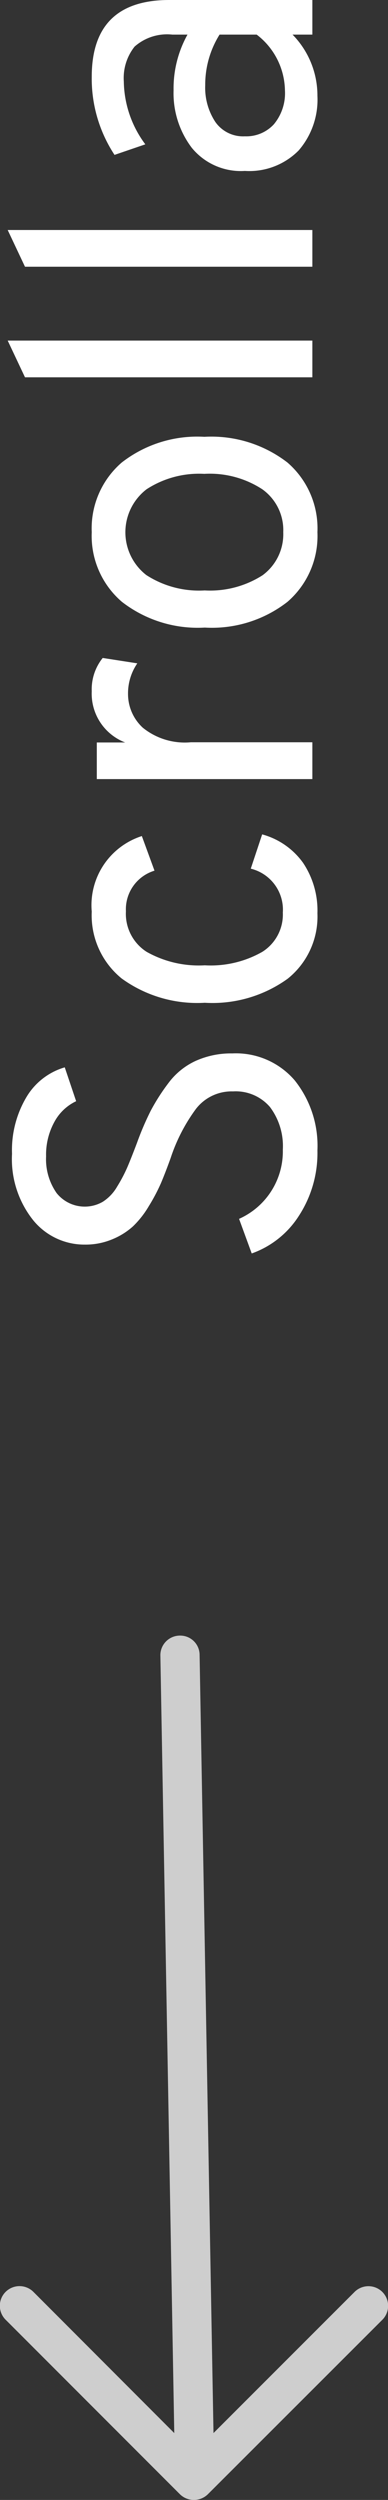
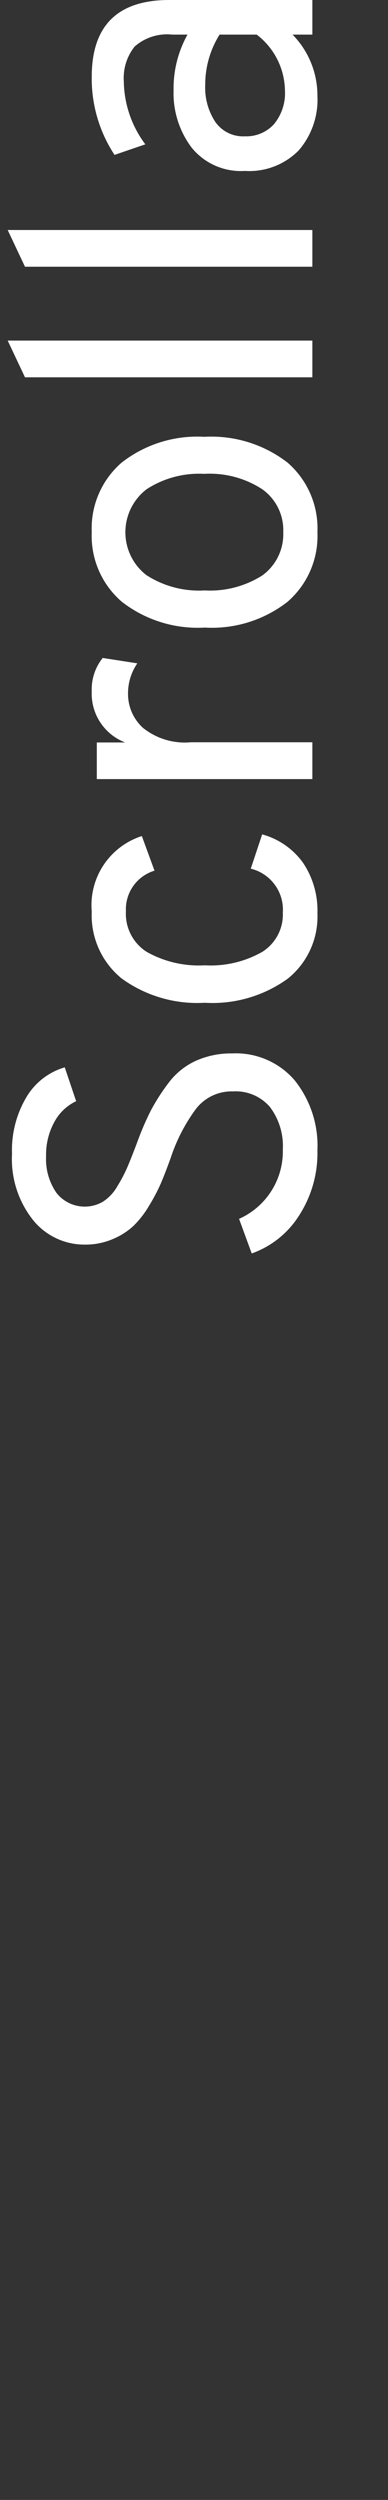
<svg xmlns="http://www.w3.org/2000/svg" width="14.717" height="94.775" viewBox="0 0 14.717 94.775">
  <rect x="0" y="0" width="14.717" height="94.775" fill="#333333" stroke="none" />
  <g id="Group_244" data-name="Group 244" transform="translate(-2002.152 -3934.704)">
    <path id="Path_1066" data-name="Path 1066" d="M4.832,16.192a4.364,4.364,0,0,1-2.472-.7A3.515,3.515,0,0,1,.928,13.7l1.312-.48A2.8,2.8,0,0,0,4.864,14.88a2.466,2.466,0,0,0,1.616-.488,1.711,1.711,0,0,0,.592-1.4,1.708,1.708,0,0,0-.664-1.408,6.617,6.617,0,0,0-1.864-.96q-.576-.208-.952-.368A6.978,6.978,0,0,1,2.728,9.8a3.572,3.572,0,0,1-.776-.608,2.691,2.691,0,0,1-.488-.784,2.618,2.618,0,0,1-.2-1.032,2.5,2.5,0,0,1,.928-1.968,3.717,3.717,0,0,1,2.512-.8,3.938,3.938,0,0,1,2.16.552,2.508,2.508,0,0,1,1.12,1.448L6.7,7.04a1.817,1.817,0,0,0-.768-.816A2.578,2.578,0,0,0,4.608,5.9,2.236,2.236,0,0,0,3.216,6.3a1.367,1.367,0,0,0-.328,1.752,1.674,1.674,0,0,0,.576.544,5.75,5.75,0,0,0,.728.384q.336.144.928.368a11.042,11.042,0,0,1,1.216.52,7.705,7.705,0,0,1,1.04.664,2.688,2.688,0,0,1,.848,1.032,3.268,3.268,0,0,1,.288,1.4,2.934,2.934,0,0,1-1.024,2.368A3.978,3.978,0,0,1,4.832,16.192Zm8.992,0a3.019,3.019,0,0,1-2.48-1.128,4.873,4.873,0,0,1-.912-3.144,4.877,4.877,0,0,1,.92-3.152,3.085,3.085,0,0,1,2.536-1.136,2.754,2.754,0,0,1,2.864,1.9l-1.312.48A1.53,1.53,0,0,0,13.9,8.928a1.712,1.712,0,0,0-1.536.784,4.025,4.025,0,0,0-.512,2.208,3.949,3.949,0,0,0,.512,2.184,1.673,1.673,0,0,0,1.488.776,1.6,1.6,0,0,0,1.664-1.216l1.3.432a2.819,2.819,0,0,1-1.08,1.552A3.248,3.248,0,0,1,13.824,16.192ZM18.912,16V7.824H20.3V8.9A1.983,1.983,0,0,1,22.24,7.632a1.9,1.9,0,0,1,1.264.416L23.3,9.36a2.012,2.012,0,0,0-1.168-.352,1.736,1.736,0,0,0-1.272.56,2.53,2.53,0,0,0-.552,1.824V16Zm12-.944a3.3,3.3,0,0,1-2.64,1.136,3.3,3.3,0,0,1-2.64-1.136,4.658,4.658,0,0,1-.976-3.136,4.69,4.69,0,0,1,.976-3.144,3.291,3.291,0,0,1,2.64-1.144,3.3,3.3,0,0,1,2.64,1.136,4.658,4.658,0,0,1,.976,3.136A4.722,4.722,0,0,1,30.912,15.056Zm-4.272-.944a1.932,1.932,0,0,0,1.632.784A1.9,1.9,0,0,0,29.9,14.1a3.643,3.643,0,0,0,.584-2.2A3.65,3.65,0,0,0,29.9,9.712,2.055,2.055,0,0,0,26.648,9.7a3.674,3.674,0,0,0-.584,2.216A3.688,3.688,0,0,0,26.64,14.112ZM34.144,16V5.1l1.392-.656V16Zm4.192,0V5.1l1.392-.656V16Zm8.8,0v-.752a3.3,3.3,0,0,1-2.32.944,2.945,2.945,0,0,1-2.072-.712,2.63,2.63,0,0,1-.776-2.04,2.4,2.4,0,0,1,.88-2.016,3.425,3.425,0,0,1,2.176-.688,4.2,4.2,0,0,1,2.112.528v-.576a1.858,1.858,0,0,0-.456-1.432,1.918,1.918,0,0,0-1.32-.408,4.073,4.073,0,0,0-2.384.816l-.4-1.168a5.262,5.262,0,0,1,2.96-.864q2.912,0,2.912,2.944V16Zm-2.112-1.04a2.713,2.713,0,0,0,2.112-1.072V12.48a3.583,3.583,0,0,0-1.92-.544,2.358,2.358,0,0,0-1.392.384,1.285,1.285,0,0,0-.544,1.12,1.422,1.422,0,0,0,.456,1.1A1.843,1.843,0,0,0,45.024,14.96Z" transform="translate(1998 3983.152) rotate(-90)" fill="#fff" />
-     <path id="download-arrow" d="M19.177,3.719a.746.746,0,0,0-1.055-1.055L12.771,8.015l-.527-29.494a.734.734,0,0,0-.739-.739.743.743,0,0,0-.749.739l.527,29.494L5.942,2.664A.746.746,0,1,0,4.887,3.719L11.5,10.337a.758.758,0,0,0,1.055,0Z" transform="translate(1997.479 4018.929)" fill="#cecece" />
  </g>
</svg>